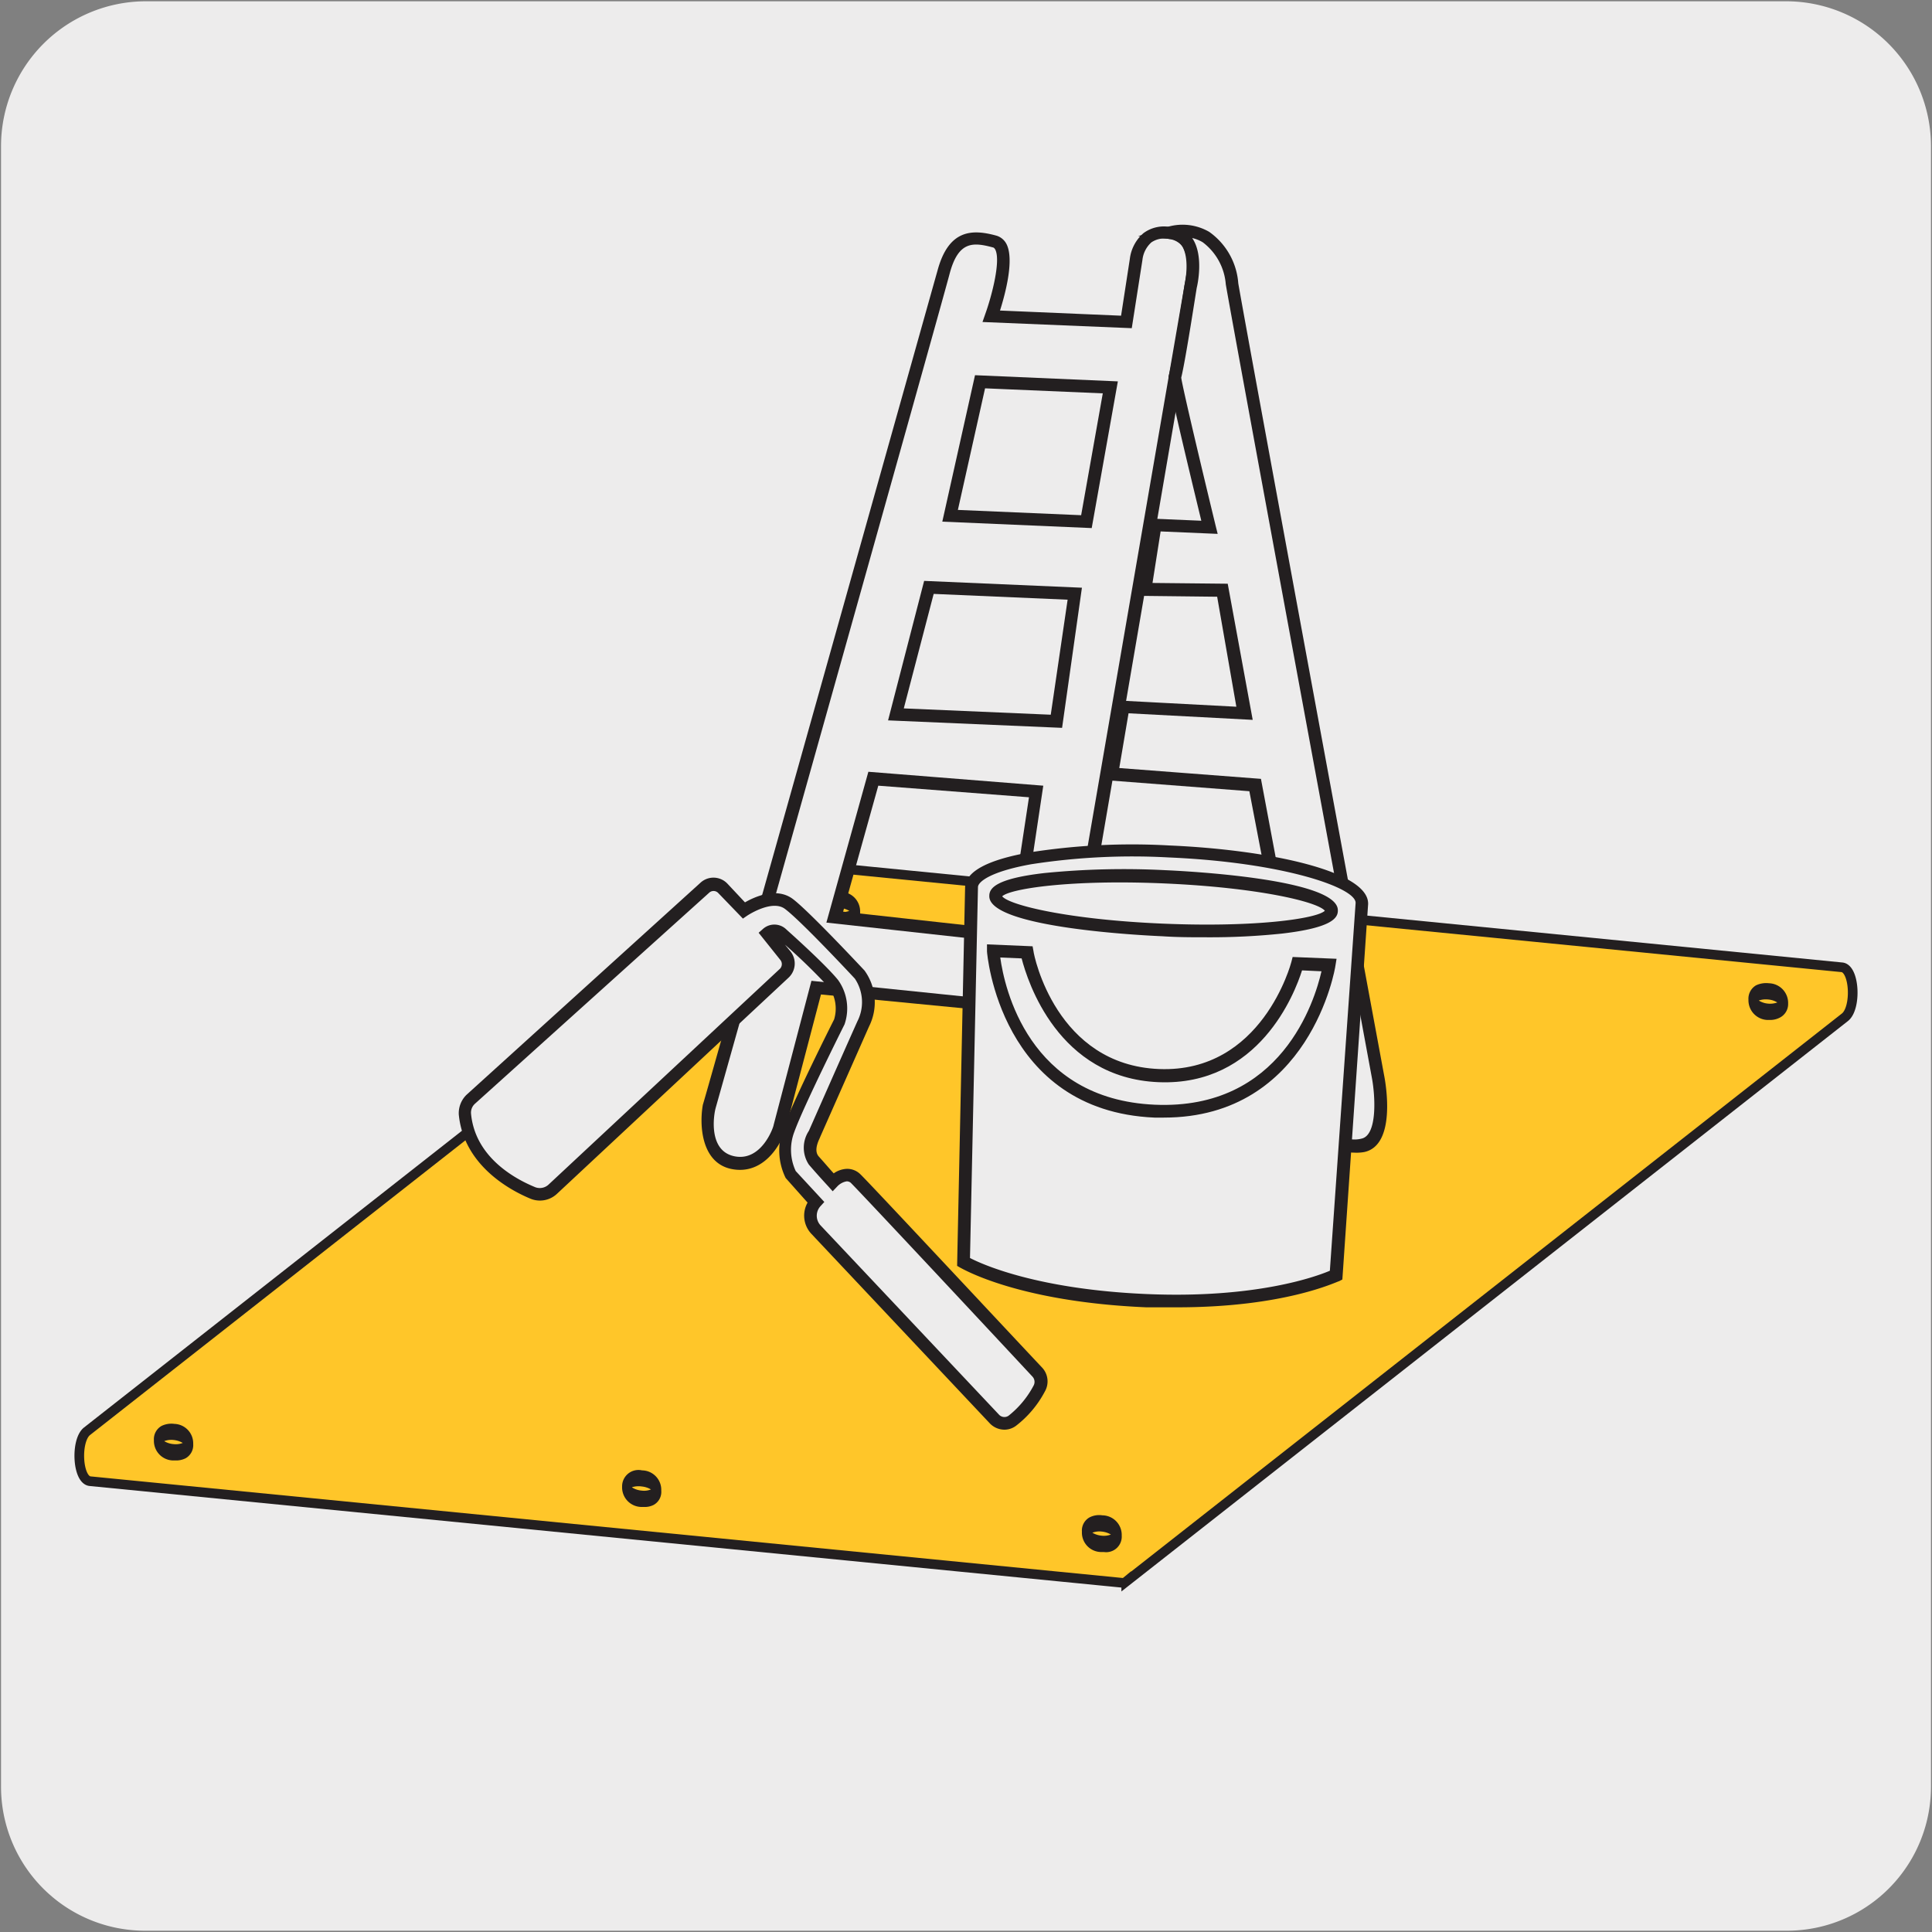
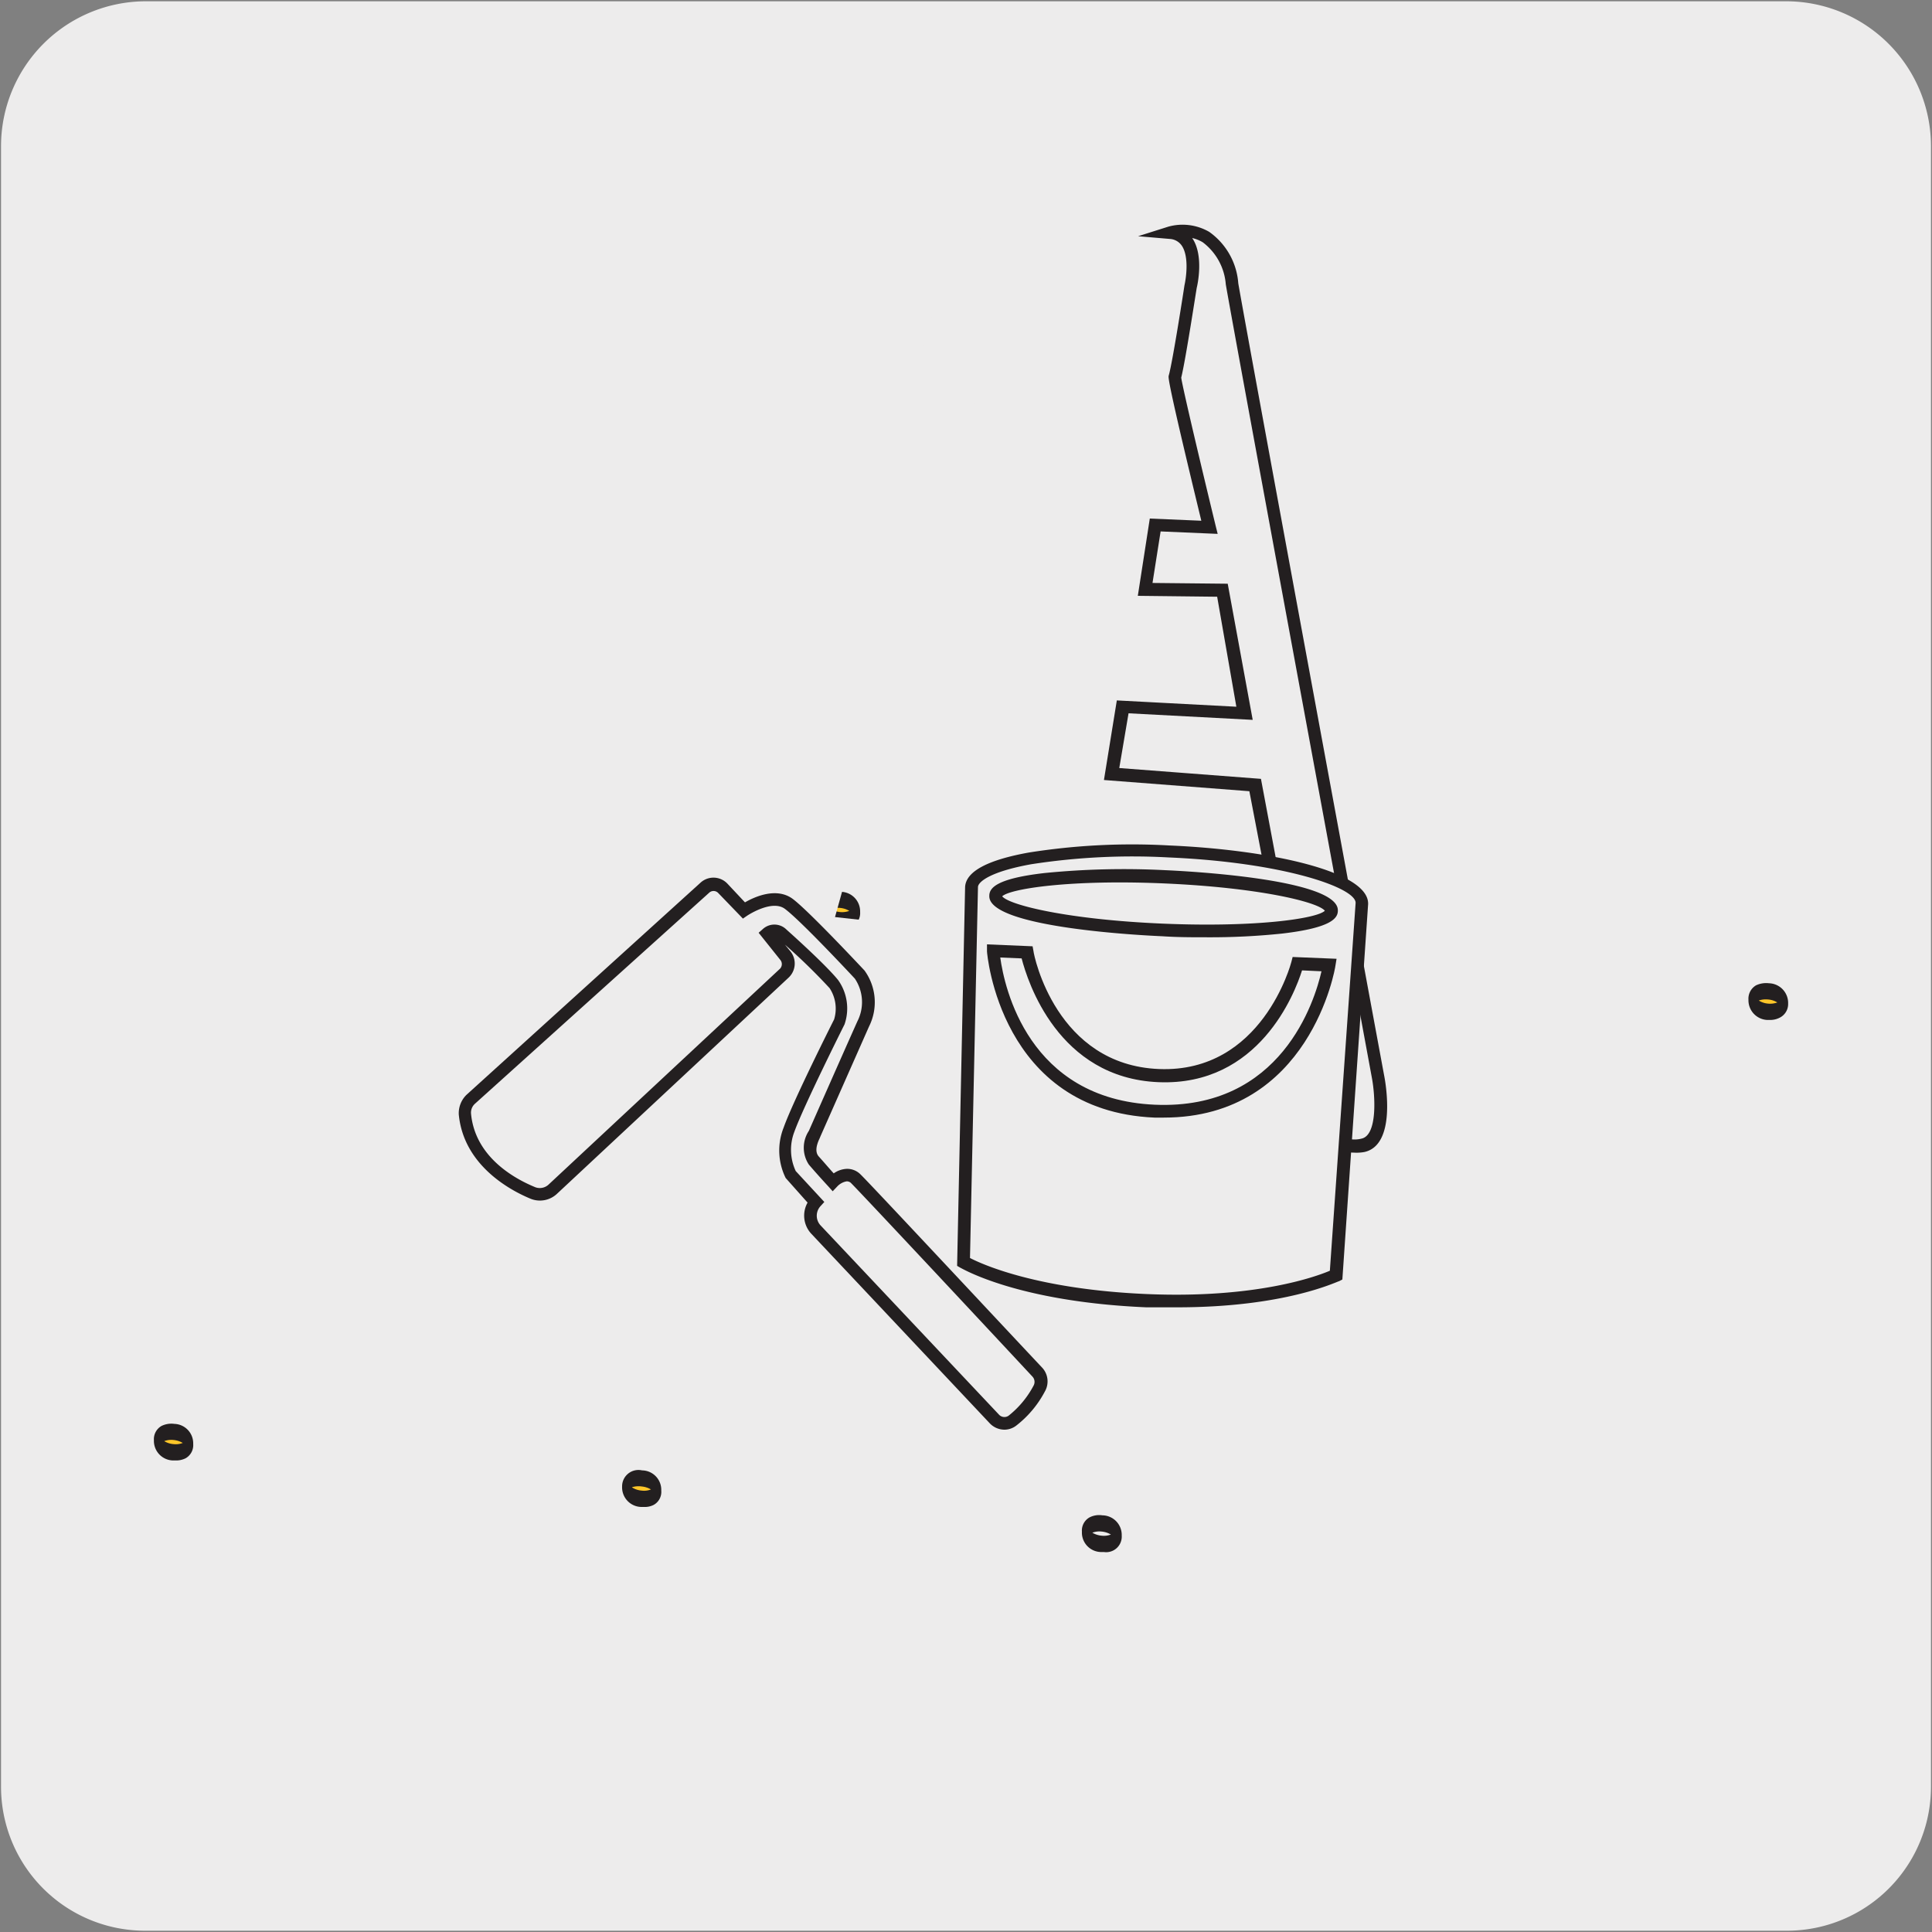
<svg xmlns="http://www.w3.org/2000/svg" viewBox="0 0 150 150">
  <rect x="0" y="0" width="150" height="150" fill="#808080" stroke="none" />
  <path d="m11.33.1h127.31a11.25 11.25 0 0 1 11.28 11.21v127.4a11.18 11.18 0 0 1 -11.18 11.19h-127.48a11.18 11.18 0 0 1 -11.18-11.19v-127.37a11.25 11.25 0 0 1 11.25-11.24z" fill="#edecec" />
-   <path d="m87.16 122.89-80.16-7.89c-1-.09-1.15-3.17-.24-3.88l55.8-43.81a.45.45 0 0 1 .32-.11l80.12 7.9c1 .09 1.15 3.16.24 3.88l-55.8 43.81a.44.44 0 0 1 -.28.1z" fill="#ffc629" fill-rule="evenodd" stroke="#231f20" stroke-miterlimit="10" stroke-width=".75" />
  <ellipse cx="13.47" cy="111.96" fill="#ffc629" rx=".79" ry="1.25" transform="matrix(.15 -.989 .989 .15 -99.24 108.53)" />
  <path d="m13.65 113.39h-.2a1.52 1.52 0 0 1 -1.5-1.57 1.18 1.18 0 0 1 .59-1.11 1.74 1.74 0 0 1 1-.16 1.51 1.51 0 0 1 1.46 1.56 1.17 1.17 0 0 1 -.59 1.11 1.63 1.63 0 0 1 -.76.17zm-.9-1.5a1.65 1.65 0 0 0 .72.23 1.52 1.52 0 0 0 .72-.09 1.74 1.74 0 0 0 -.72-.23 1.54 1.54 0 0 0 -.72.09z" fill="#231f20" />
  <ellipse cx="49.78" cy="115.54" fill="#ffc629" rx=".79" ry="1.25" transform="matrix(.15 -.99 .99 .15 -71.91 147.48)" />
  <path d="m50 117h-.2a1.52 1.52 0 0 1 -1.5-1.57 1.27 1.27 0 0 1 1.55-1.27 1.51 1.51 0 0 1 1.49 1.57 1.15 1.15 0 0 1 -.59 1.11 1.51 1.51 0 0 1 -.75.16zm-.9-1.5a1.65 1.65 0 0 0 .72.23 1.41 1.41 0 0 0 .72-.09 1.74 1.74 0 0 0 -.71-.23 1.71 1.71 0 0 0 -.77.06z" fill="#231f20" />
-   <ellipse cx="85.53" cy="119.07" fill="#ffc629" rx=".79" ry="1.25" transform="matrix(.15 -.989 .989 .15 -45 185.82)" />
  <path d="m85.71 120.5h-.21a1.51 1.51 0 0 1 -1.5-1.58 1.17 1.17 0 0 1 .59-1.11 1.64 1.64 0 0 1 1-.16 1.52 1.52 0 0 1 1.5 1.57 1.21 1.21 0 0 1 -1.38 1.28zm-.9-1.5a1.74 1.74 0 0 0 .72.23 1.52 1.52 0 0 0 .72-.09 1.74 1.74 0 0 0 -.72-.23 1.52 1.52 0 0 0 -.72.09z" fill="#231f20" />
  <ellipse cx="65.21" cy="70.65" fill="#ffc629" rx=".79" ry="1.25" transform="matrix(.15 -.989 .989 .15 -14.39 124.56)" />
  <path d="m65.39 72.08h-.2a1.52 1.52 0 0 1 -1.5-1.57 1.17 1.17 0 0 1 .59-1.11 1.66 1.66 0 0 1 1-.16 1.52 1.52 0 0 1 1.5 1.57 1.18 1.18 0 0 1 -.59 1.11 1.67 1.67 0 0 1 -.8.16zm-.9-1.5a1.85 1.85 0 0 0 .72.23 1.59 1.59 0 0 0 .73-.09 1.7 1.7 0 0 0 -.72-.23 1.57 1.57 0 0 0 -.73.09z" fill="#231f20" />
  <ellipse cx="101.52" cy="74.23" fill="#ffc629" rx=".79" ry="1.25" transform="matrix(.15 -.989 .989 .15 12.94 163.51)" />
-   <path d="m101.7 75.66h-.2a1.52 1.52 0 0 1 -1.5-1.57 1.17 1.17 0 0 1 .59-1.11 1.66 1.66 0 0 1 1-.16 1.52 1.52 0 0 1 1.5 1.57 1.19 1.19 0 0 1 -.59 1.11 1.67 1.67 0 0 1 -.8.16zm-.9-1.5a1.79 1.79 0 0 0 .72.23 1.59 1.59 0 0 0 .73-.09 1.85 1.85 0 0 0 -.72-.23 1.57 1.57 0 0 0 -.73.09z" fill="#231f20" />
  <ellipse cx="137.27" cy="77.76" fill="#ffc629" rx=".79" ry="1.25" transform="matrix(.15 -.989 .989 .15 39.85 201.85)" />
  <path d="m137.45 79.19h-.21a1.53 1.53 0 0 1 -1.49-1.57 1.2 1.2 0 0 1 .59-1.12 1.84 1.84 0 0 1 1-.16 1.53 1.53 0 0 1 1.49 1.58 1.18 1.18 0 0 1 -.63 1.08 1.63 1.63 0 0 1 -.75.19zm-.9-1.51a1.6 1.6 0 0 0 .72.24 1.66 1.66 0 0 0 .72-.09 1.61 1.61 0 0 0 -.72-.23 1.68 1.68 0 0 0 -.72.08z" fill="#231f20" />
  <path d="m90.85 18.08a2.21 2.21 0 0 0 -2.64 2l-.75 4.92-10.46-.48s1.91-5.36.24-5.81-3.16-.51-3.94 2.37-18.2 64.81-18.2 64.81-.73 3.91 1.87 4.4 3.59-2.75 3.59-2.75l2.81-10.86 14.11 1.45-1.67 10.53s-1.23 4.73 1.86 4.87a2.71 2.71 0 0 0 3-2.78l11.91-69.32s.69-2.97-1.73-3.35zm-12.1 54.66-13.92-1.54 3-10.76 12.63 1zm3.25-16.74-12.46-.54 2.58-9.85 11.33.48zm2.35-15.49-10.58-.46 2.32-10.41 10.12.44z" fill="#edecec" fill-rule="evenodd" />
-   <path d="m77.87 94h-.22a2.38 2.38 0 0 1 -1.93-1c-1.14-1.54-.42-4.39-.38-4.51l1.58-10-13.18-1.28-2.74 10.45c-.39 1.29-1.75 3.56-4.16 3.11s-2.55-3.45-2.27-5c.23-.63 17.43-61.98 18.22-64.77.87-3.22 2.71-3.21 4.55-2.71a1.29 1.29 0 0 1 .8.65c.63 1.21-.1 3.91-.5 5.17l9.4.4.68-4.41a3.15 3.15 0 0 1 1.06-2 2.68 2.68 0 0 1 2.15-.46 2.45 2.45 0 0 1 1.73 1.05 4.14 4.14 0 0 1 .4 2.91l-11.87 69.19a3.6 3.6 0 0 1 -1 2.37 3.22 3.22 0 0 1 -2.32.84zm-14.87-17.85 15 1.54-1.75 11c-.2.74-.51 2.77.21 3.73a1.42 1.42 0 0 0 1.18.56 2.36 2.36 0 0 0 1.84-.56 2.55 2.55 0 0 0 .67-1.72v-.09l11.95-69.26a3.2 3.2 0 0 0 -.25-2.16 1.52 1.52 0 0 0 -1.08-.63 1.76 1.76 0 0 0 -1.38.26 2.14 2.14 0 0 0 -.69 1.35l-.83 5.31-11.59-.48.22-.63c.53-1.48 1.21-4.15.77-5-.07-.12-.13-.15-.18-.16-1.53-.41-2.67-.51-3.35 2-.74 2.84-18 64.2-18.17 64.79s-.6 3.39 1.49 3.78 3-2.3 3-2.42zm16.16-2.87-15-1.65 3.26-11.71 13.58 1.08zm-13.7-2.5 12.87 1.42 1.56-10.3-11.7-.9zm17-14.27-13.51-.58 2.8-10.83 12.25.53zm-12.29-1.51 11.41.49 1.31-8.93-10.4-.45zm14.59-14-11.6-.5 2.54-11.37 11.09.48zm-10.39-1.41 9.57.41 1.68-9.46-9.14-.39z" fill="#231f20" />
-   <path d="m90.85 18.08s3.9-1.24 4.8 4 11.35 61.53 11.35 61.53.92 4.83-1.17 5.3-3.33-1.17-3.62-3.06-1.92-10-1.92-10l-13.77-.59.33 5.45s.49 4-1.77 4.14-2.79-2.74-2.79-2.74l2.71-13.23 14.2 1.45-1.74-9.33-11.13-.85.88-5.22 9.45.5-1.75-9.55-6-.07.78-5 4.22.18s-2.77-11.39-2.7-11.66c.32-1.12 1.23-7 1.23-7s.95-4.03-1.59-4.25z" fill="#edecec" />
  <path d="m105.13 89.49a3 3 0 0 1 -1.69-.52 4.47 4.47 0 0 1 -1.72-3c-.25-1.62-1.51-8-1.83-9.62l-12.84-.55.29 4.91c0 .07.31 2.59-.75 3.89a2.06 2.06 0 0 1 -1.47.77c-2.12.19-3.11-2-3.32-3.15v-.09-.09l2.81-13.65 14 1.44-1.61-8.4-11.29-.87 1-6.18 9.28.49-1.49-8.54-6.16-.07.93-6 4 .17c-2.64-10.89-2.57-11.12-2.53-11.27.31-1.08 1.21-6.91 1.22-7 .14-.62.37-2.29-.23-3.12a1.21 1.21 0 0 0 -.92-.49l-2.45-.21 2.34-.74a4.13 4.13 0 0 1 3.18.4 5.37 5.37 0 0 1 2.26 4c.89 5.14 11.23 61 11.34 61.58s.93 5.3-1.54 5.86a3.32 3.32 0 0 1 -.81.05zm-19.13-14.77 14.7.63.07.38c.07.33 1.63 8.17 1.92 10a3.51 3.51 0 0 0 1.3 2.39 2.17 2.17 0 0 0 1.73.28c1.23-.28 1.06-3.31.79-4.73-.1-.57-10.45-56.45-11.34-61.59a4.52 4.52 0 0 0 -1.79-3.27 2.82 2.82 0 0 0 -.82-.33c.94 1.36.39 3.73.36 3.84s-.87 5.65-1.21 7c.11.81 1.68 7.41 2.67 11.49l.16.64-4.43-.19-.63 4 5.84.06 1.94 10.57-9.64-.51-.72 4.25 11 .84 1.95 10.39-14.45-1.45-2.61 12.68c.1.44.63 2.38 2.25 2.25a1.08 1.08 0 0 0 .79-.41 5.07 5.07 0 0 0 .53-3.18z" fill="#231f20" />
  <path d="m75.43 68.84c.08-1.88 6.93-3.12 15.29-2.76s15.09 2.18 15 4.06l-2 28.84s-4.72 2.41-14.72 2.02-14.21-3-14.21-3z" fill="#edecec" />
  <path d="m91.4 101.5c-.77 0-1.57 0-2.4 0-10-.43-14.27-3-14.45-3.08l-.24-.14.62-29.41c.06-1.2 1.72-2.1 4.95-2.68a51.23 51.23 0 0 1 10.87-.55c7.77.33 15.58 2 15.47 4.57l-2 29.13-.25.13c-.21.04-4.19 2.03-12.57 2.03zm-16.09-3.83c1 .52 5.29 2.44 13.73 2.8s13.13-1.35 14.21-1.81l2-28.55c.05-1.18-5.59-3.16-14.54-3.54a51.3 51.3 0 0 0 -10.65.53c-3.22.58-4.11 1.38-4.13 1.76z" fill="#231f20" />
-   <path d="m77.11 73.82 2.61.11s1.71 9.23 10.28 9.59 10.76-8.68 10.76-8.68l2.46.1s-1.85 11.83-13.55 11.32-12.56-12.44-12.56-12.44z" fill="#edecec" />
+   <path d="m77.11 73.82 2.61.11s1.71 9.23 10.28 9.59 10.76-8.68 10.76-8.68l2.46.1z" fill="#edecec" />
  <path d="m90.36 86.77h-.73c-12-.52-13-12.78-13-12.9v-.55l3.54.15.07.38c.03.35 1.76 8.84 9.76 9.15s10.24-8.23 10.26-8.31l.1-.39 3.41.14-.09.55c-.01.15-1.96 11.78-13.32 11.78zm-12.7-12.43c.32 2.32 2.17 11 12 11.43s12.42-8.08 12.94-10.36l-1.51-.07c-.56 1.78-3.34 9-11.14 8.68s-10.17-7.82-10.63-9.61z" fill="#231f20" />
  <ellipse cx="90.34" cy="70.13" fill="#edecec" rx="2.08" ry="13.06" transform="matrix(.04 -1 1 .04 16.41 157.38)" />
  <path d="m93.67 72.77c-1.11 0-2.26 0-3.44-.08-1.39-.06-13.53-.65-13.42-3.14 0-.6.53-1.34 4.31-1.77a62.34 62.34 0 0 1 9.33-.22c1.39.06 13.53.65 13.42 3.15 0 .59-.54 1.33-4.31 1.77a53.51 53.51 0 0 1 -5.89.29zm-15.86-3.18c.56.69 5.15 1.81 12.46 2.12s12-.4 12.59-1c-.55-.69-5.15-1.8-12.45-2.12s-11.99.41-12.6 1z" fill="#231f20" />
  <path d="m41.33 92.63c-1.62-.68-4.9-2.49-5.25-6.12a1.42 1.42 0 0 1 .47-1.18l18.18-16.44a1 1 0 0 1 1.39.06l1.64 1.74s2.15-1.52 3.5-.49 5.5 5.48 5.5 5.48a3.76 3.76 0 0 1 .24 3.82c-1 2.26-3.8 8.57-3.8 8.57s-.75 1.2 0 2 1.48 1.67 1.48 1.67.95-1 1.78-.25 11.56 12.31 14.08 15a1.07 1.07 0 0 1 .14 1.28 7.82 7.82 0 0 1 -2.08 2.5 1.08 1.08 0 0 1 -1.39-.17l-13.85-14.64a1.57 1.57 0 0 1 0-2.13l-1.95-2.12a4.33 4.33 0 0 1 -.12-3.49c.73-2.06 3.9-8.35 3.9-8.35a3.34 3.34 0 0 0 -.41-3c-1-1.22-4-3.87-4-3.87a.84.84 0 0 0 -1.15 0l1.37 1.7a1 1 0 0 1 -.09 1.36l-18 16.79a1.45 1.45 0 0 1 -1.58.28z" fill="#edecec" />
  <path d="m78 111a1.58 1.58 0 0 1 -1.16-.5l-13.84-14.7a2.06 2.06 0 0 1 -.3-2.43l-1.7-1.91a4.81 4.81 0 0 1 -.16-3.91c.73-2.06 3.78-8.13 3.92-8.4a2.89 2.89 0 0 0 -.35-2.43 46.28 46.28 0 0 0 -3.47-3.38l.45.55a1.5 1.5 0 0 1 -.15 2l-18 16.8a1.93 1.93 0 0 1 -2.07.37c-1.54-.64-5.17-2.57-5.55-6.53a2 2 0 0 1 .6-1.53l18.18-16.48a1.49 1.49 0 0 1 2.08.09l1.36 1.45c.74-.43 2.46-1.21 3.72-.26s5.39 5.37 5.56 5.55a4.2 4.2 0 0 1 .35 4.35l-3.79 8.57c0 .07-.58 1-.11 1.52s.87 1 1.16 1.31a1.89 1.89 0 0 1 1-.35 1.45 1.45 0 0 1 1.08.43c.74.71 11.88 12.65 14.1 15a1.57 1.57 0 0 1 .21 1.86 8.17 8.17 0 0 1 -2.24 2.66 1.51 1.51 0 0 1 -.88.3zm-16.22-20.08 2.22 2.4-.3.33a1.1 1.1 0 0 0 0 1.48l13.85 14.69a.57.57 0 0 0 .75.1 7.35 7.35 0 0 0 1.94-2.33.6.6 0 0 0 -.08-.71c-6.13-6.58-13.5-14.45-14.06-15a.46.46 0 0 0 -.37-.16 1.32 1.32 0 0 0 -.71.38l-.37.39-.35-.39s-.78-.84-1.5-1.68a2.37 2.37 0 0 1 0-2.62s2.76-6.26 3.77-8.51a3.27 3.27 0 0 0 -.2-3.31s-4.11-4.42-5.41-5.4c-1-.78-2.91.49-2.93.5l-.35.24-1.93-2a.5.5 0 0 0 -.7 0l-18.17 16.37a.93.93 0 0 0 -.31.77c.31 3.3 3.24 5 5 5.72a1 1 0 0 0 1-.19l18-16.79a.52.52 0 0 0 0-.69l-1.67-2.09.35-.31a1.33 1.33 0 0 1 1.82.07c.1.09 3 2.67 4 3.91a3.79 3.79 0 0 1 .5 3.44c-.06.12-3.18 6.35-3.9 8.35a3.9 3.9 0 0 0 .11 3.04z" fill="#231f20" />
</svg>